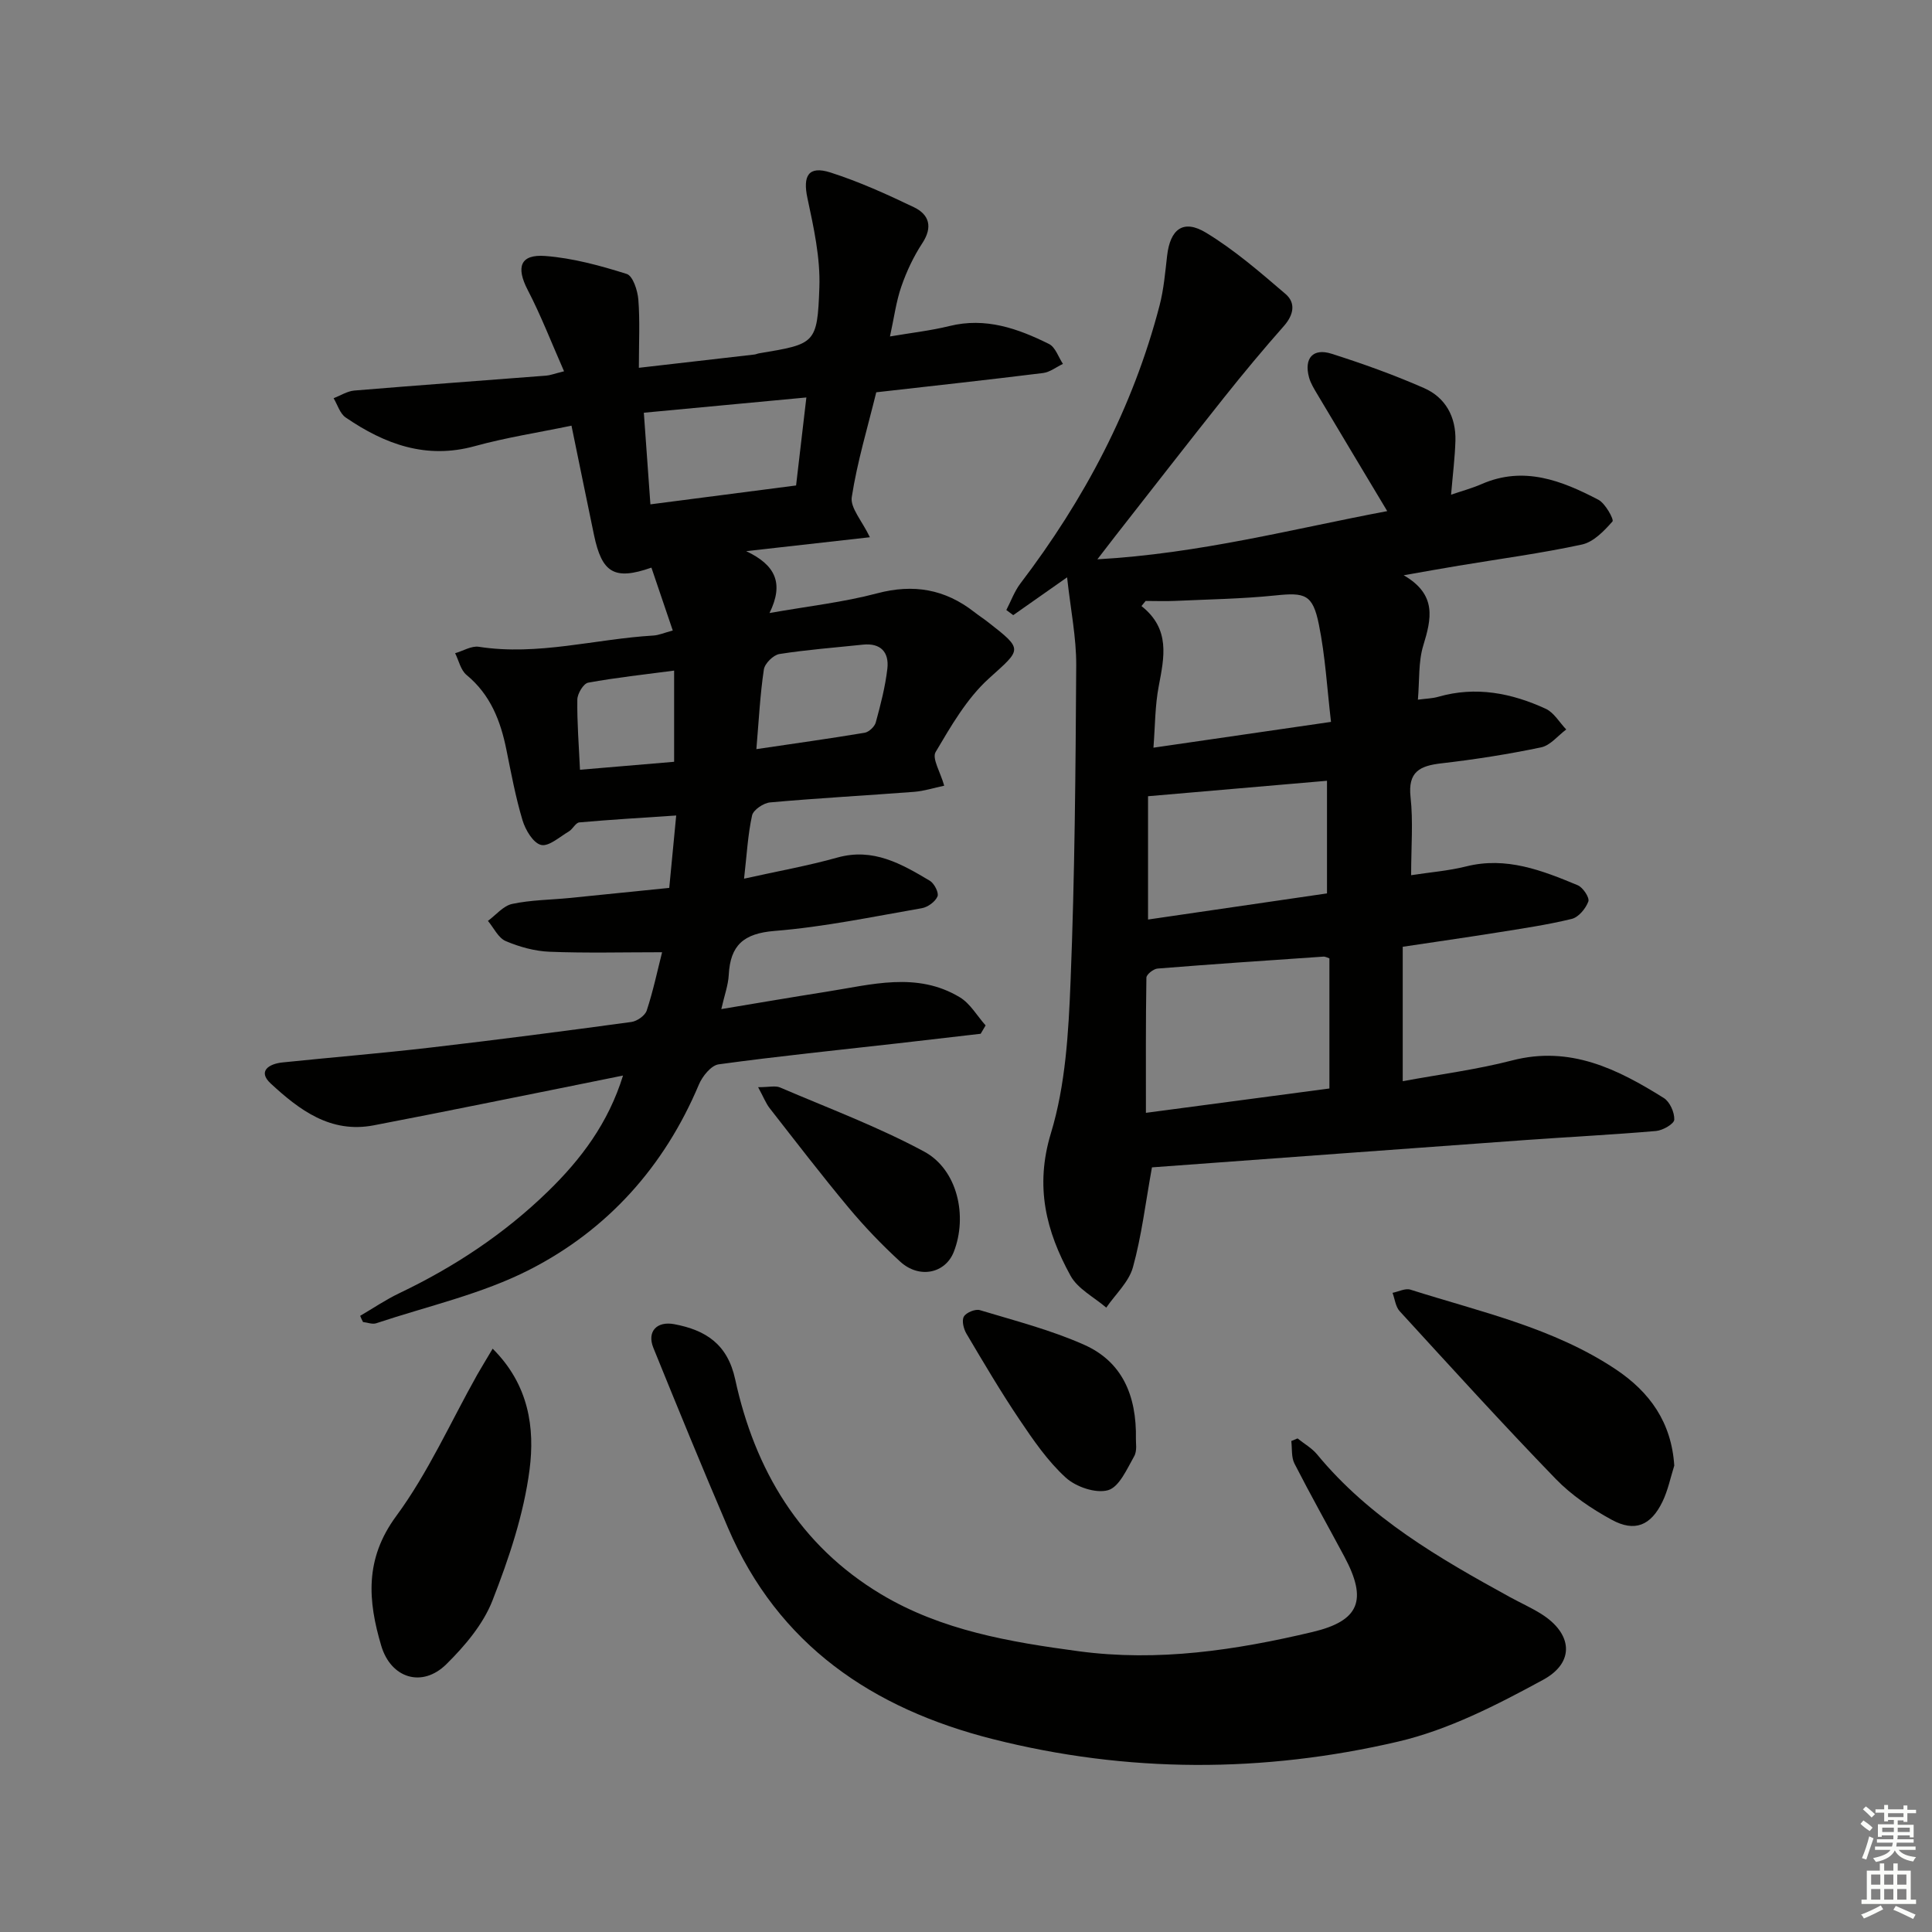
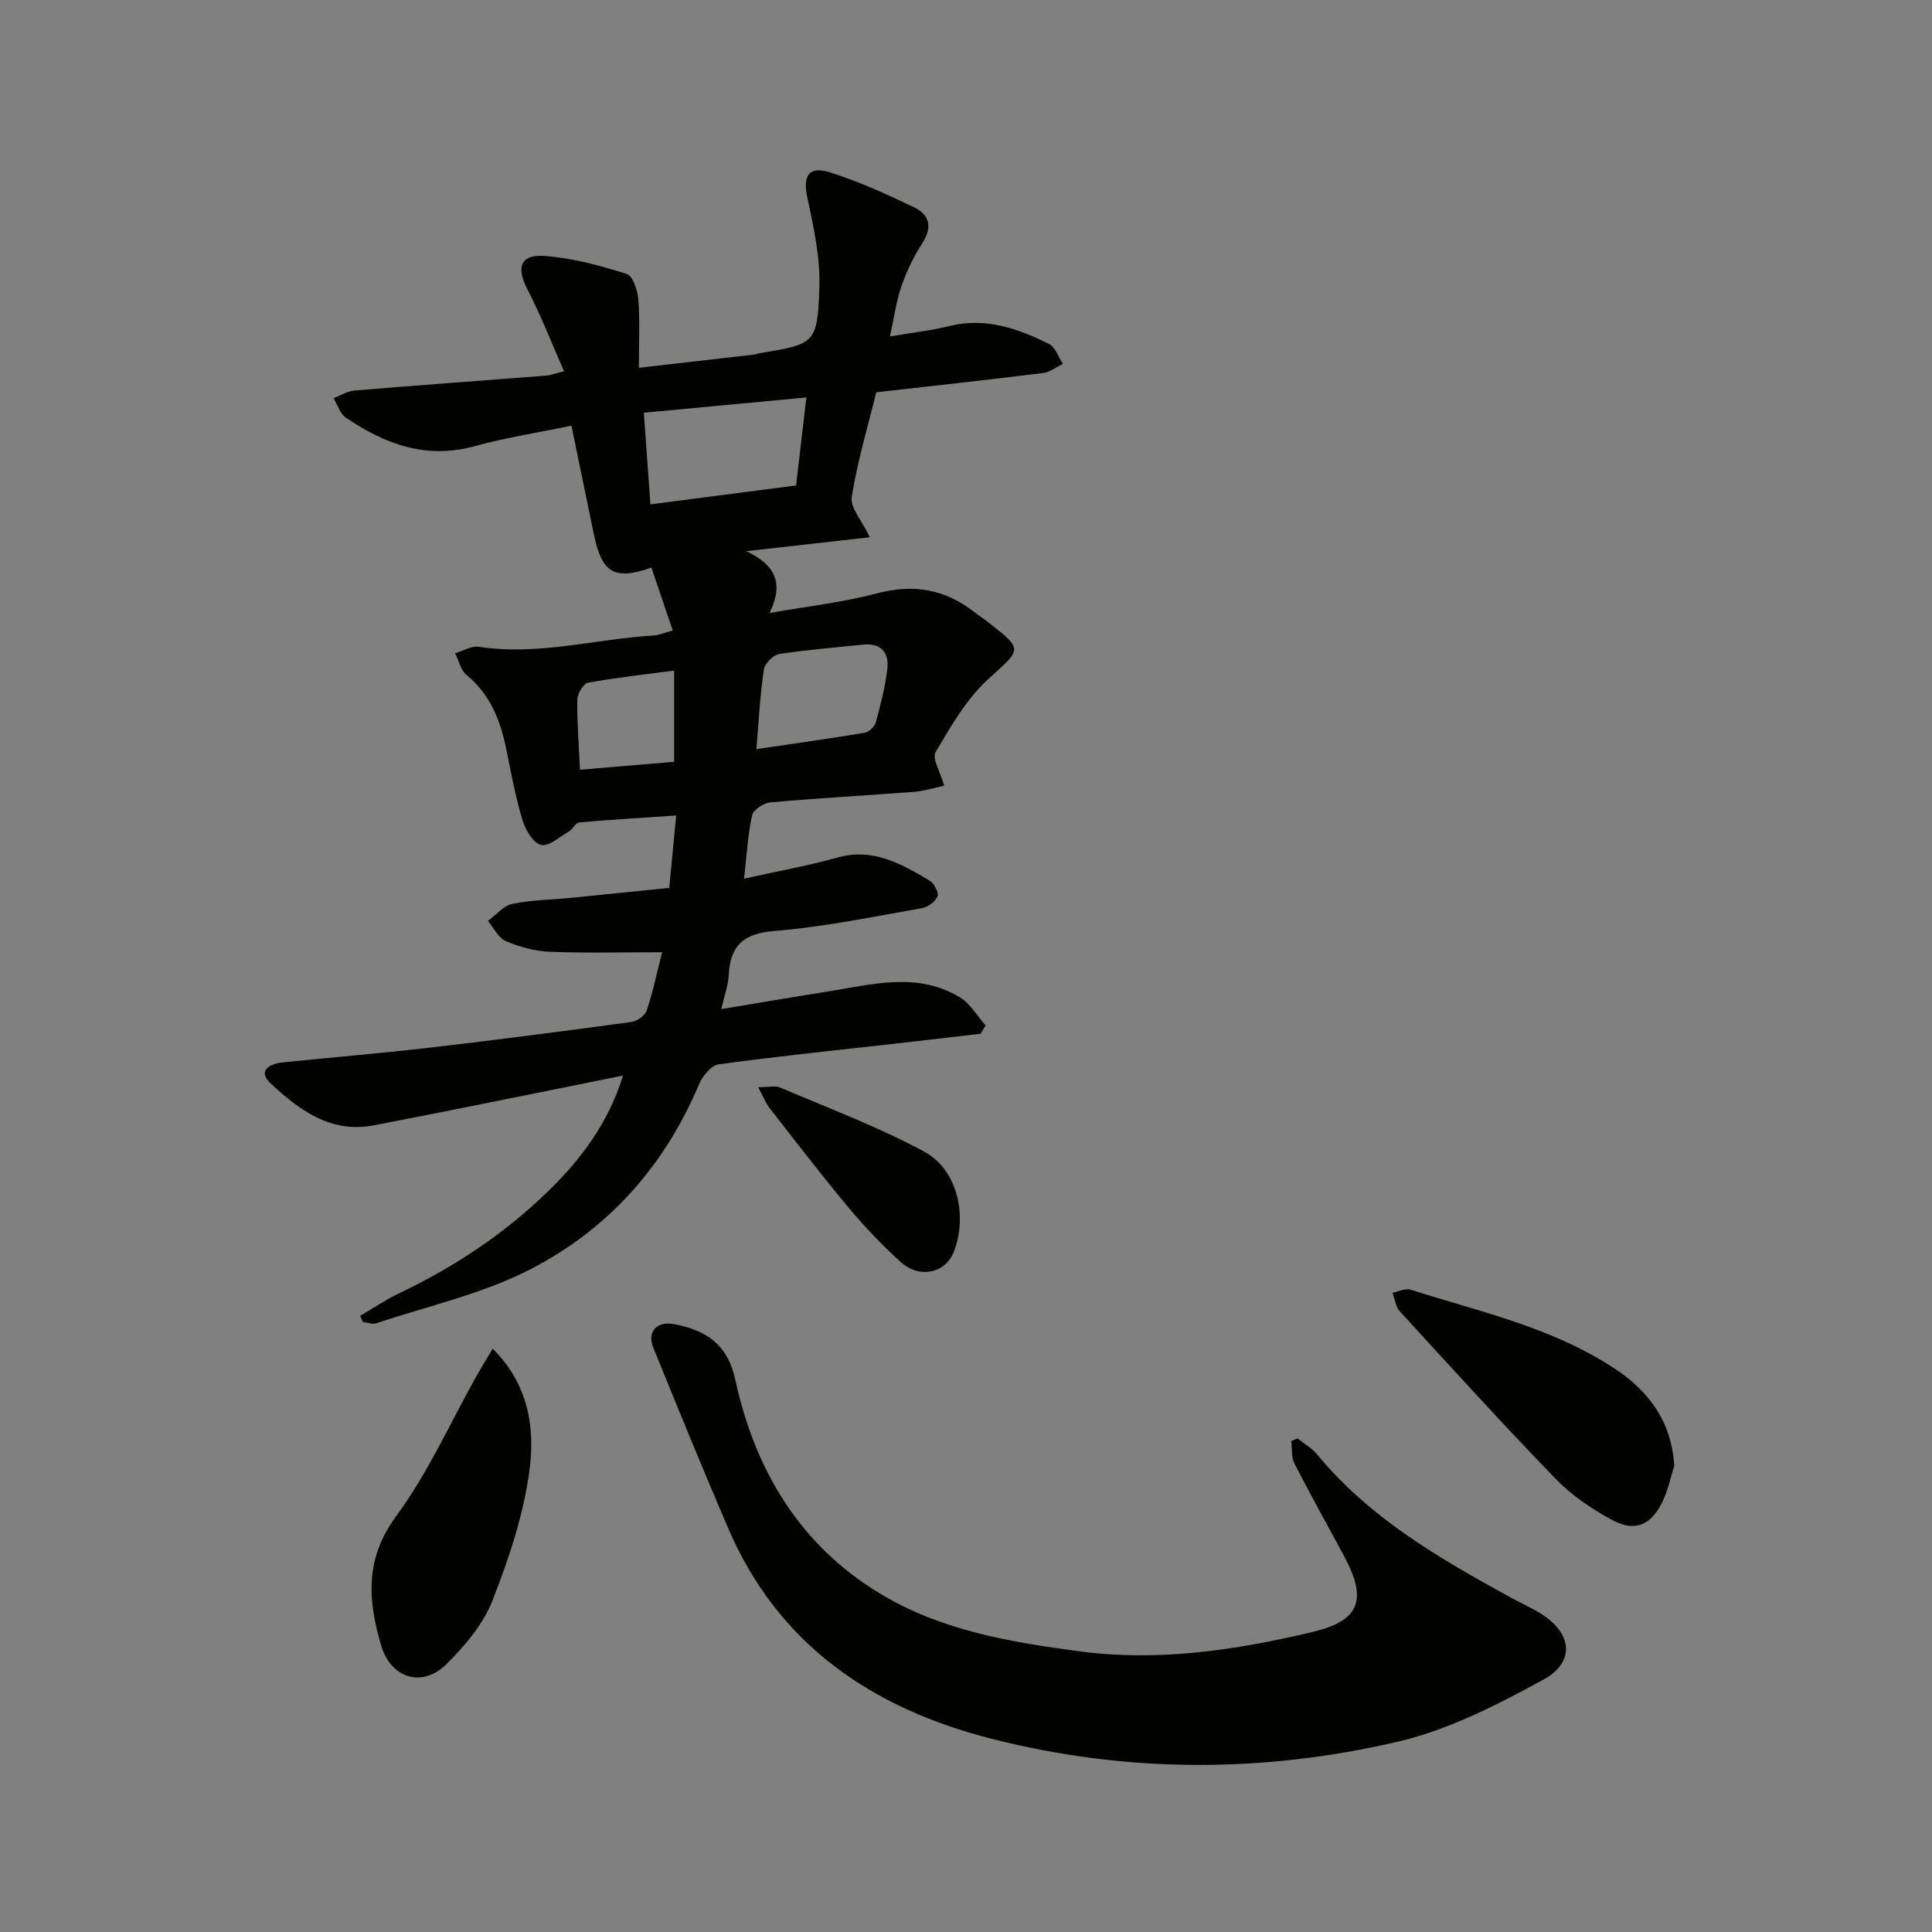
<svg xmlns="http://www.w3.org/2000/svg" enable-background="new 0 0 400 400" viewBox="0 0 400 400">
  <rect x="0" y="0" width="400" height="400" fill="#808080" stroke="none" />
  <g fill="#010100">
    <path d="m74.57 272.43c2.7-1.58 5.3-3.35 8.11-4.69 11.36-5.42 21.72-12.27 30.75-21.05 6.84-6.65 12.5-14.13 15.56-24.01-10.03 2.03-19.59 3.97-29.16 5.88-7.48 1.5-14.97 3-22.47 4.43-8.94 1.71-15.4-3.2-21.31-8.66-2.76-2.55-.37-4.07 2.4-4.36 10.24-1.06 20.51-1.9 30.74-3.09 13.86-1.61 27.7-3.41 41.52-5.29 1.19-.16 2.85-1.32 3.19-2.38 1.33-4.04 2.21-8.23 3.18-12.06-8.11 0-15.71.2-23.28-.1-3.08-.12-6.26-1-9.1-2.21-1.54-.66-2.47-2.74-3.68-4.18 1.66-1.22 3.17-3.11 5.01-3.51 3.87-.83 7.92-.84 11.89-1.23 6.77-.67 13.54-1.37 20.64-2.09.46-4.8.9-9.37 1.44-14.99-6.99.47-13.53.85-20.06 1.43-.77.07-1.35 1.39-2.18 1.88-1.89 1.11-4.15 3.18-5.75 2.78-1.63-.4-3.23-3.11-3.83-5.11-1.43-4.76-2.34-9.68-3.33-14.57-1.21-6.01-3.31-11.43-8.26-15.51-1.21-1-1.6-2.98-2.36-4.5 1.64-.47 3.37-1.56 4.9-1.33 12.25 1.9 24.11-1.62 36.16-2.33 1.13-.07 2.23-.57 4-1.04-1.53-4.51-2.97-8.76-4.42-13.02-7.7 2.7-10.25 1.08-11.89-6.76-1.52-7.28-3-14.57-4.66-22.63-6.89 1.43-13.57 2.46-20.03 4.24-10.08 2.78-18.66-.42-26.73-5.94-1.18-.81-1.68-2.63-2.49-3.98 1.42-.55 2.82-1.46 4.27-1.59 13.25-1.1 26.51-2.06 39.76-3.09.78-.06 1.53-.36 3.68-.9-2.61-5.92-4.77-11.54-7.53-16.85-2.44-4.71-1.57-7.42 3.66-7.02 5.7.44 11.37 1.99 16.85 3.72 1.27.4 2.25 3.42 2.4 5.3.35 4.43.11 8.9.11 14.13 8.22-.94 16.07-1.84 23.93-2.75.33-.04.64-.2.97-.25 11.59-1.94 12.06-1.92 12.47-13.63.22-6.14-1.17-12.43-2.47-18.51-.99-4.62.21-6.75 4.76-5.3 5.93 1.9 11.68 4.5 17.3 7.2 3.14 1.51 3.93 4.08 1.73 7.43-1.81 2.76-3.26 5.84-4.34 8.96-1.08 3.1-1.5 6.43-2.36 10.36 4.39-.75 8.42-1.2 12.32-2.16 7.48-1.85 14.15.51 20.61 3.72 1.32.66 1.94 2.71 2.88 4.12-1.37.65-2.69 1.71-4.11 1.89-11.36 1.41-22.74 2.65-34.54 3.99-1.77 7.23-3.94 14.38-5.07 21.69-.35 2.23 2.12 4.9 3.75 8.32-8.15.92-16.23 1.83-25.61 2.88 6.06 2.87 7.86 6.63 4.83 12.81 8.09-1.43 15.31-2.23 22.25-4.07 7.56-2.01 14.09-.87 20.15 3.87.92.72 1.9 1.35 2.82 2.07 7.44 5.79 6.96 5.56.19 11.69-4.56 4.13-7.83 9.83-11.02 15.22-.79 1.33 1 4.18 1.78 6.97-2.19.46-4.18 1.11-6.2 1.27-9.95.76-19.91 1.3-29.84 2.19-1.37.12-3.48 1.54-3.74 2.69-.88 3.99-1.09 8.13-1.66 13.1 6.86-1.53 13.17-2.65 19.31-4.37 7.43-2.08 13.28 1.31 19.15 4.8.92.55 1.91 2.49 1.59 3.24-.46 1.1-2 2.22-3.23 2.44-10.14 1.76-20.28 3.89-30.51 4.71-6.43.52-9.16 2.98-9.48 9.11-.11 2.11-.89 4.19-1.54 7.07 7.54-1.25 14.64-2.47 21.75-3.59 9.29-1.45 18.72-4.22 27.62 1.14 2.17 1.3 3.59 3.86 5.35 5.83-.34.58-.68 1.16-1.02 1.73-5.71.66-11.42 1.33-17.13 1.98-12.38 1.4-24.78 2.66-37.12 4.35-1.56.21-3.38 2.48-4.1 4.2-7.14 16.96-18.89 30.05-35.02 38.3-9.9 5.07-21.13 7.55-31.79 11.11-.79.26-1.81-.16-2.72-.26-.22-.4-.41-.84-.59-1.28zm58.73-186.98c.47 6.51.89 12.42 1.36 18.97 10.2-1.32 20-2.59 30.16-3.91.69-5.94 1.36-11.64 2.13-18.22-11.39 1.07-22.2 2.08-33.65 3.16zm23.3 69.65c8.03-1.19 15.23-2.19 22.41-3.39.89-.15 2.07-1.26 2.31-2.14 1-3.67 1.97-7.39 2.4-11.15.38-3.38-1.38-5.35-5.09-4.95-5.76.61-11.55 1.04-17.27 1.94-1.25.2-3.03 1.96-3.21 3.2-.78 5.21-1.04 10.49-1.55 16.49zm-17.03 2.62c0-6.19 0-12.33 0-18.88-6.11.81-12 1.44-17.8 2.5-.97.18-2.22 2.27-2.24 3.49-.07 4.73.32 9.47.55 14.54 6.66-.56 12.86-1.09 19.49-1.65z" />
-     <path d="m290.42 196.02v27.83c7.74-1.43 15.32-2.4 22.66-4.3 12.01-3.11 21.82 1.79 31.39 7.78 1.25.78 2.24 3 2.17 4.49-.04.87-2.38 2.22-3.78 2.34-8.94.77-17.9 1.22-26.85 1.86-26.01 1.88-52.01 3.8-77.51 5.67-1.35 7.44-2.14 14.2-3.94 20.69-.85 3.06-3.62 5.58-5.52 8.35-2.52-2.17-5.9-3.87-7.4-6.61-5.05-9.18-7.42-18.44-4.06-29.5 3.04-10 3.65-20.92 4.07-31.49.87-21.78 1.04-43.6 1.17-65.4.03-5.72-1.15-11.46-1.89-18.2-4.35 3.06-7.75 5.45-11.15 7.83-.48-.35-.95-.71-1.43-1.06.95-1.83 1.67-3.85 2.9-5.48 13.24-17.39 23.31-36.36 28.83-57.59.87-3.34 1.16-6.85 1.56-10.3.64-5.5 3.35-7.6 8.04-4.76 5.9 3.57 11.21 8.19 16.48 12.7 2.15 1.85 1.69 4.31-.33 6.61-4.26 4.82-8.39 9.78-12.4 14.82-7.56 9.5-15 19.09-22.49 28.65-1 1.28-1.98 2.57-3.74 4.85 21.2-1.19 40.59-6.32 60.01-9.98-4.95-8.26-9.71-16.19-14.44-24.14-.67-1.13-1.41-2.3-1.75-3.54-1.07-3.96.8-6.13 4.67-4.9 6.48 2.06 12.91 4.37 19.13 7.1 4.47 1.96 6.64 5.97 6.51 10.9-.1 3.46-.54 6.91-.9 11.18 2.22-.76 4.34-1.33 6.33-2.2 8.73-3.81 16.57-.72 24.17 3.25 1.45.76 3.26 4.1 2.92 4.49-1.74 1.97-3.93 4.26-6.33 4.78-8.43 1.82-17 2.96-25.52 4.38-3.42.57-6.83 1.18-11.38 1.98 6.94 4.02 5.74 9.03 4.05 14.56-1.03 3.37-.76 7.14-1.11 11.2 1.73-.23 3.03-.25 4.23-.6 7.77-2.23 15.17-.77 22.25 2.49 1.7.79 2.83 2.82 4.23 4.28-1.72 1.28-3.29 3.3-5.19 3.7-6.82 1.43-13.73 2.51-20.65 3.31-4.46.51-6.97 1.72-6.39 7 .56 5.08.12 10.27.12 16.16 4.02-.62 7.76-.91 11.36-1.81 8.33-2.1 15.75.82 23.13 3.89 1.08.45 2.49 2.57 2.2 3.36-.54 1.47-2.02 3.26-3.44 3.61-5.13 1.25-10.39 2.01-15.62 2.85-6.34 1.01-12.72 1.92-19.37 2.92zm-15.18 29.34c0-9.3 0-18.05 0-26.94-.35-.11-.82-.39-1.26-.36-11.44.78-22.89 1.55-34.32 2.47-.85.07-2.3 1.21-2.31 1.88-.15 9.23-.1 18.46-.1 27.99 12.17-1.62 24.64-3.27 37.99-5.04zm-36.43-70.56c12.58-1.83 24.02-3.49 36.76-5.34-.81-6.89-1.18-13.62-2.51-20.16-1.27-6.28-2.88-6.66-9.02-6.02-6.88.71-13.83.81-20.74 1.13-2.03.09-4.08.01-6.11.01-.29.35-.57.71-.86 1.06 6.04 4.77 4.7 10.61 3.57 16.61-.77 4.01-.74 8.16-1.09 12.71zm35.93 6.85c-12.46 1.08-24.43 2.11-37.05 3.2v25.53c12.37-1.81 24.73-3.61 37.05-5.41 0-8.2 0-15.65 0-23.32z" />
    <path d="m268.64 297.81c1.37 1.1 2.97 2 4.06 3.32 10.84 13.15 25.24 21.48 39.86 29.5 2.18 1.2 4.46 2.21 6.56 3.53 6.41 4.03 7.06 10 .34 13.64-9.53 5.18-19.55 10.34-30 12.78-27.86 6.51-56.04 6.54-83.95-.53-24.82-6.29-44.38-19.43-54.81-43.78-5.29-12.34-10.38-24.77-15.43-37.22-1.36-3.36.7-5.58 4.35-4.89 6.48 1.23 11 4.1 12.59 11.41 4.07 18.76 13.37 34.41 30.21 44.5 12.5 7.49 26.65 9.89 40.89 11.8 16.46 2.21 32.51-.21 48.41-3.98 9.78-2.31 11.42-6.62 6.62-15.6-3.44-6.43-7.02-12.79-10.34-19.28-.67-1.32-.46-3.09-.65-4.66.44-.18.87-.36 1.29-.54z" />
    <path d="m102 279.23c7.53 7.48 8.75 16.48 7.64 25.04-1.2 9.24-4.27 18.39-7.69 27.13-1.92 4.9-5.7 9.36-9.52 13.14-5.02 4.97-11.5 2.94-13.5-3.81-2.76-9.3-3.46-17.92 3.08-26.81 6.64-9.01 11.28-19.49 16.81-29.33.89-1.55 1.83-3.08 3.18-5.36z" />
    <path d="m346.64 303.44c-.79 2.5-1.31 5.13-2.44 7.46-2.4 4.96-5.74 6.36-10.52 3.75-4.18-2.28-8.31-5.07-11.6-8.47-10.99-11.35-21.62-23.06-32.29-34.71-.86-.93-1-2.52-1.48-3.8 1.24-.25 2.65-1 3.71-.66 14.51 4.61 29.57 7.87 42.51 16.5 7.03 4.7 11.53 10.95 12.11 19.93z" />
-     <path d="m235.18 298.03c-.04.57.3 2.32-.37 3.49-1.49 2.62-3.09 6.35-5.4 7.01-2.54.72-6.65-.68-8.76-2.61-3.74-3.41-6.72-7.76-9.58-12.01-3.89-5.78-7.43-11.79-10.98-17.79-.59-.99-1.01-2.72-.53-3.54.49-.84 2.37-1.61 3.31-1.33 7.26 2.19 14.69 4.1 21.59 7.17 7.73 3.44 10.91 10.29 10.72 19.61z" />
    <path d="m156.96 225.09c2.3 0 3.57-.35 4.52.05 10.01 4.29 20.29 8.13 29.85 13.28 6.92 3.73 9.04 13.37 6.14 20.77-1.75 4.46-7.15 5.63-11.1 2.01-3.79-3.47-7.38-7.22-10.67-11.16-5.62-6.74-10.97-13.72-16.38-20.64-.75-.98-1.21-2.19-2.36-4.31z" />
  </g>
-   <path d="m385.2 377.6.6-.7c.6.4 1.3.9 1.9 1.5l-.6.7c-.8-.5-1.4-1-1.9-1.5zm.3 7.1c.6-1.4 1.1-2.9 1.5-4.5.3.1.6.3.9.4-.5 1.4-1 2.9-1.5 4.4zm.2-10.1.6-.6c.7.5 1.3 1.1 1.9 1.6l-.7.7c-.6-.6-1.2-1.2-1.8-1.7zm8.4-.8h.8v.9h1.8v.7h-1.8v1.8h-.8v-.3h-1.2v.9h3.3v2.6h-.8v-.4h-2.5c0 .3 0 .6-.1.8h3.4v.7h-3.5c0 .3-.1.6-.1.8h4v.7h-3.5c.7.9 1.9 1.3 3.6 1.5-.2.2-.4.5-.6.9-1.9-.3-3.2-1.1-3.8-2.3-.5 1.1-1.8 2-3.9 2.4-.2-.3-.4-.5-.6-.8 1.9-.4 3.1-.9 3.6-1.7h-3.2v-.7h3.5c.1-.2.1-.5.2-.8h-3.3v-.7h3.4c0-.2 0-.5 0-.8h-2.4v.3h-.8v-2.6h3.3v-.9h-1.2v.3h-.8v-1.8h-1.8v-.7h1.8v-.9h.8v.9h3.2zm-4.4 5.5h2.4c0-.3 0-.6 0-.9h-2.4zm1.2-3.1h3.2v-.8h-3.2zm4.4 2.2h-2.4v.9h2.5v-.9z" fill="#fbfcfa" />
-   <path d="m389.2 385.8h.9v1.5h1.9v-1.5h.9v1.5h2.7v6h1.1v.9h-11.3v-.9h1.1v-6h2.7zm.2 8.7.5.8c-1.2.6-2.5 1.3-4 1.9-.2-.3-.3-.6-.6-.8 1.6-.6 3-1.3 4.1-1.9zm-2-4.3h1.9v-2.1h-1.9zm0 3.1h1.9v-2.2h-1.9zm2.7-3.1h1.9v-2.1h-1.9zm0 3.1h1.9v-2.2h-1.9zm2.4 1.3c1.4.6 2.7 1.2 4.1 1.8l-.5.9c-1.5-.7-2.8-1.4-4.1-1.9zm2.2-6.5h-1.9v2.1h1.9zm-1.9 5.2h1.9v-2.2h-1.9z" fill="#fbfcfa" />
</svg>